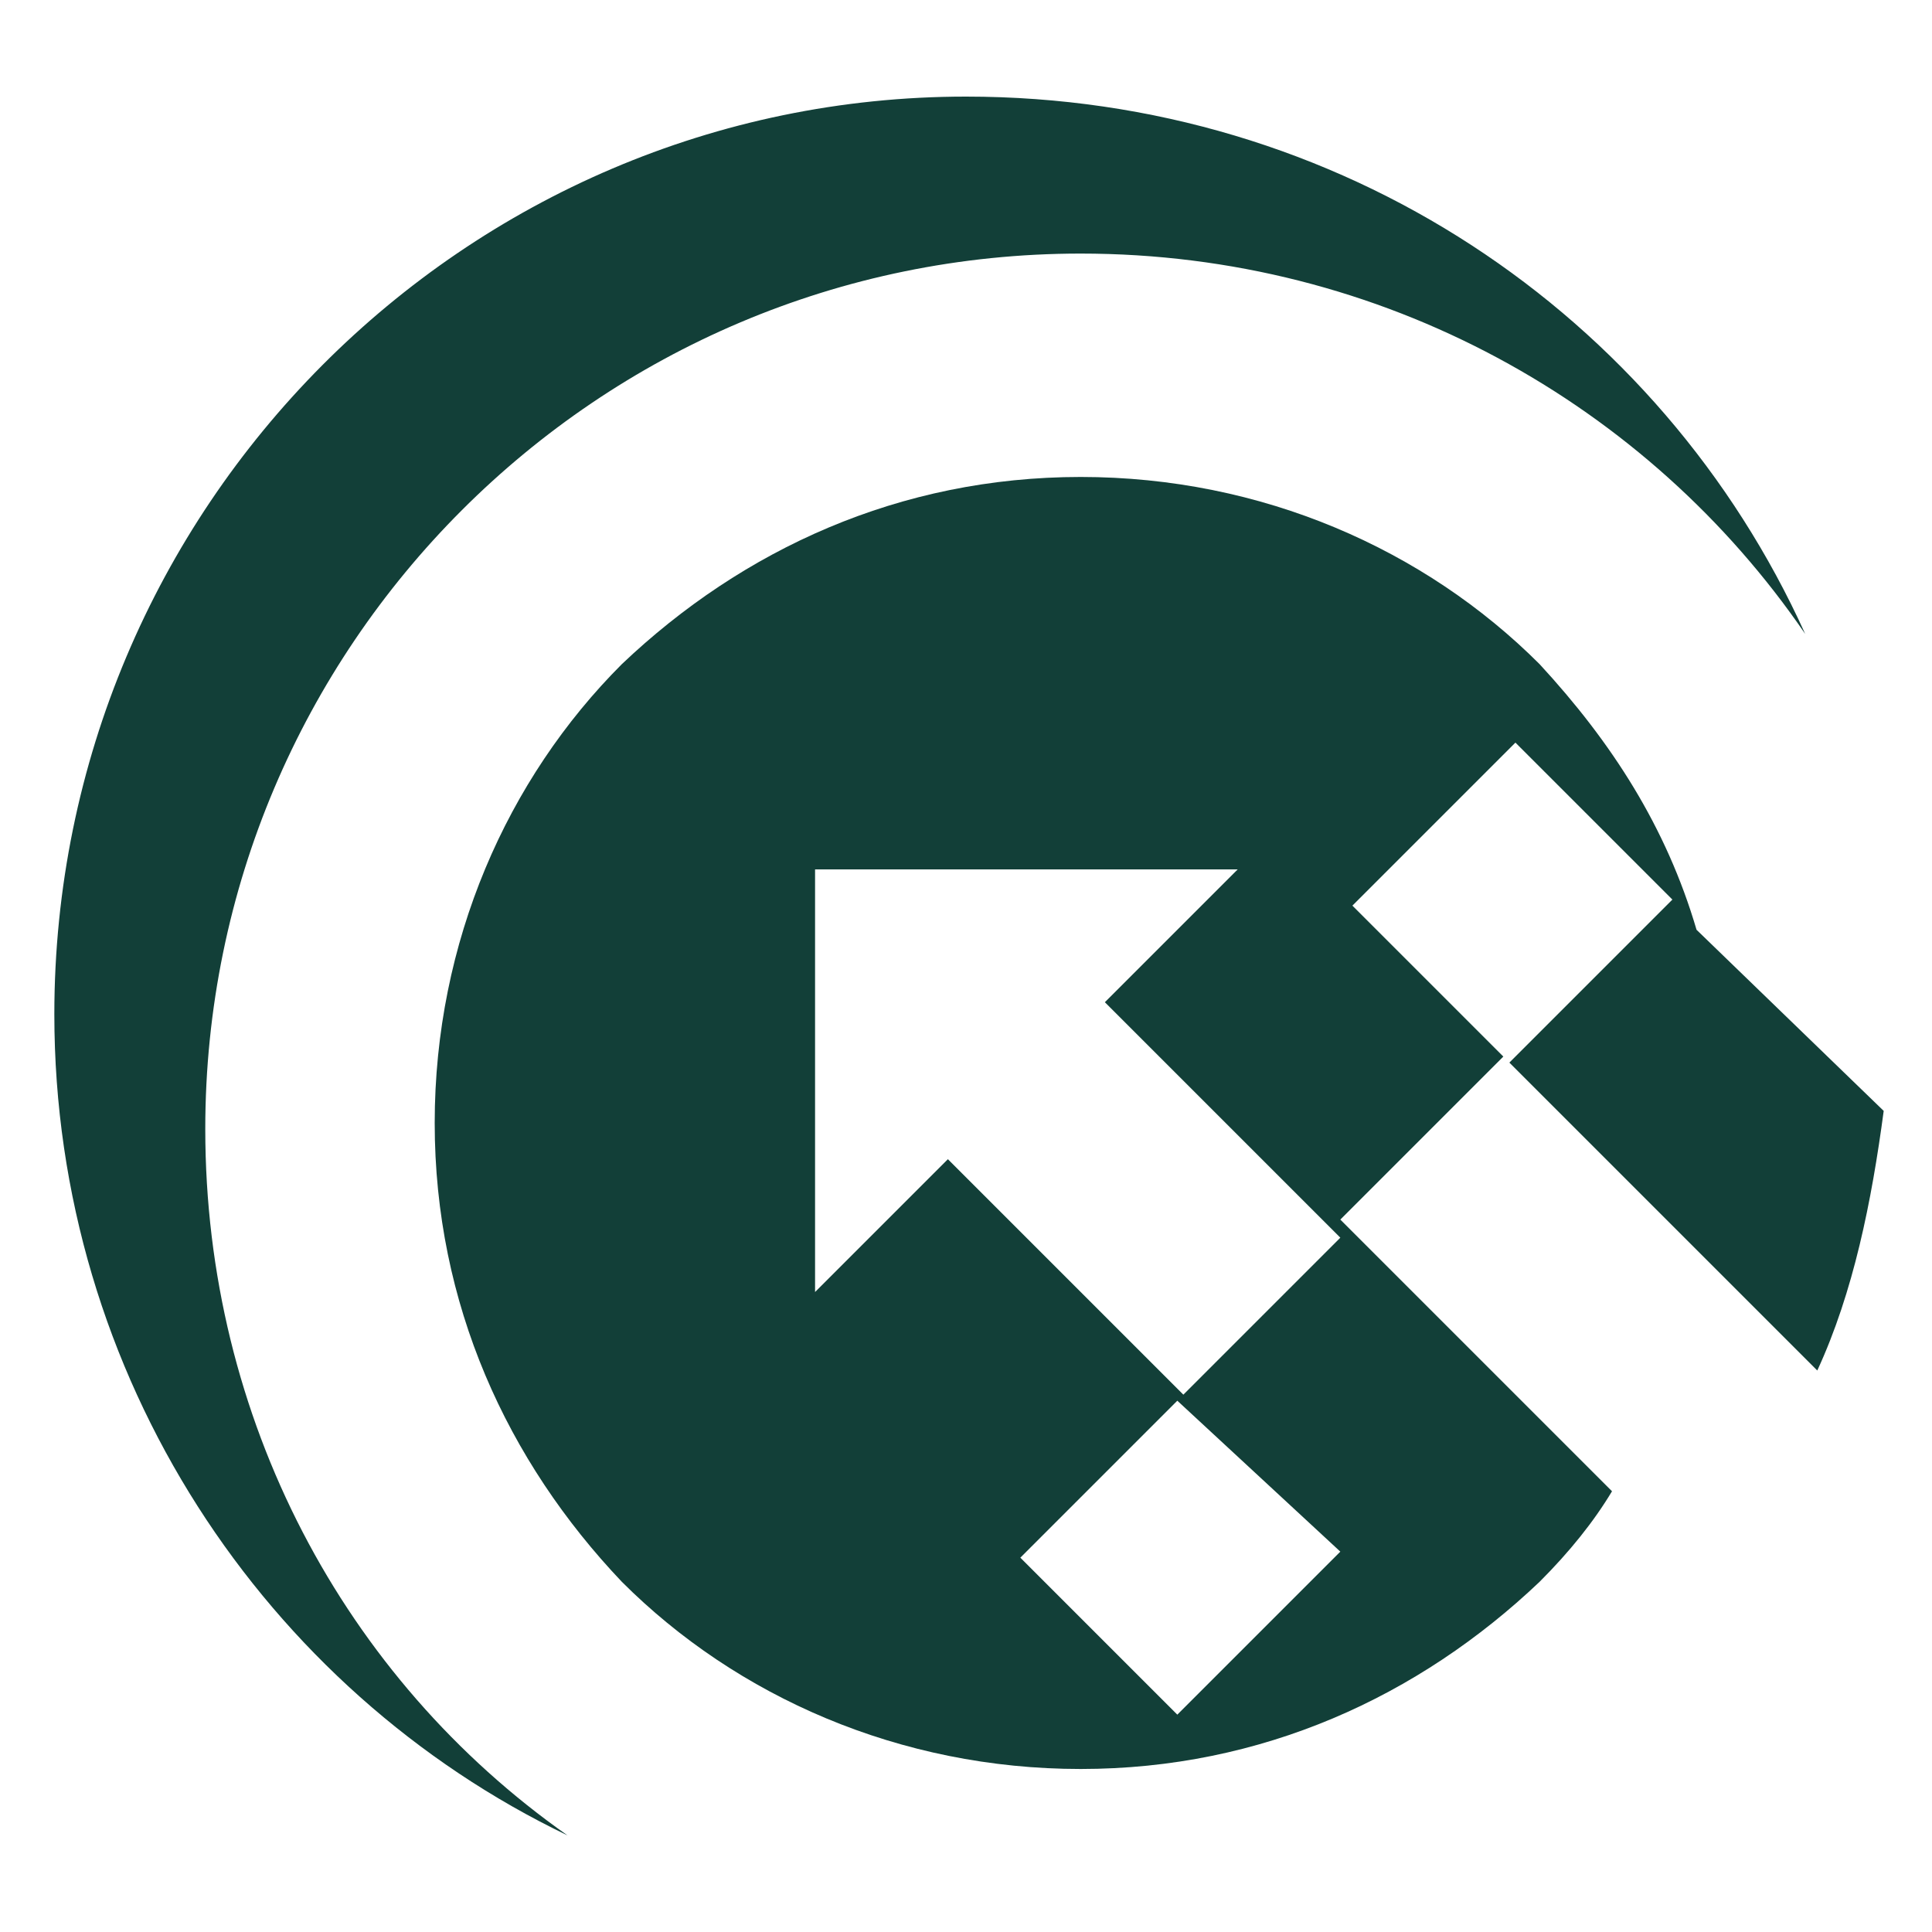
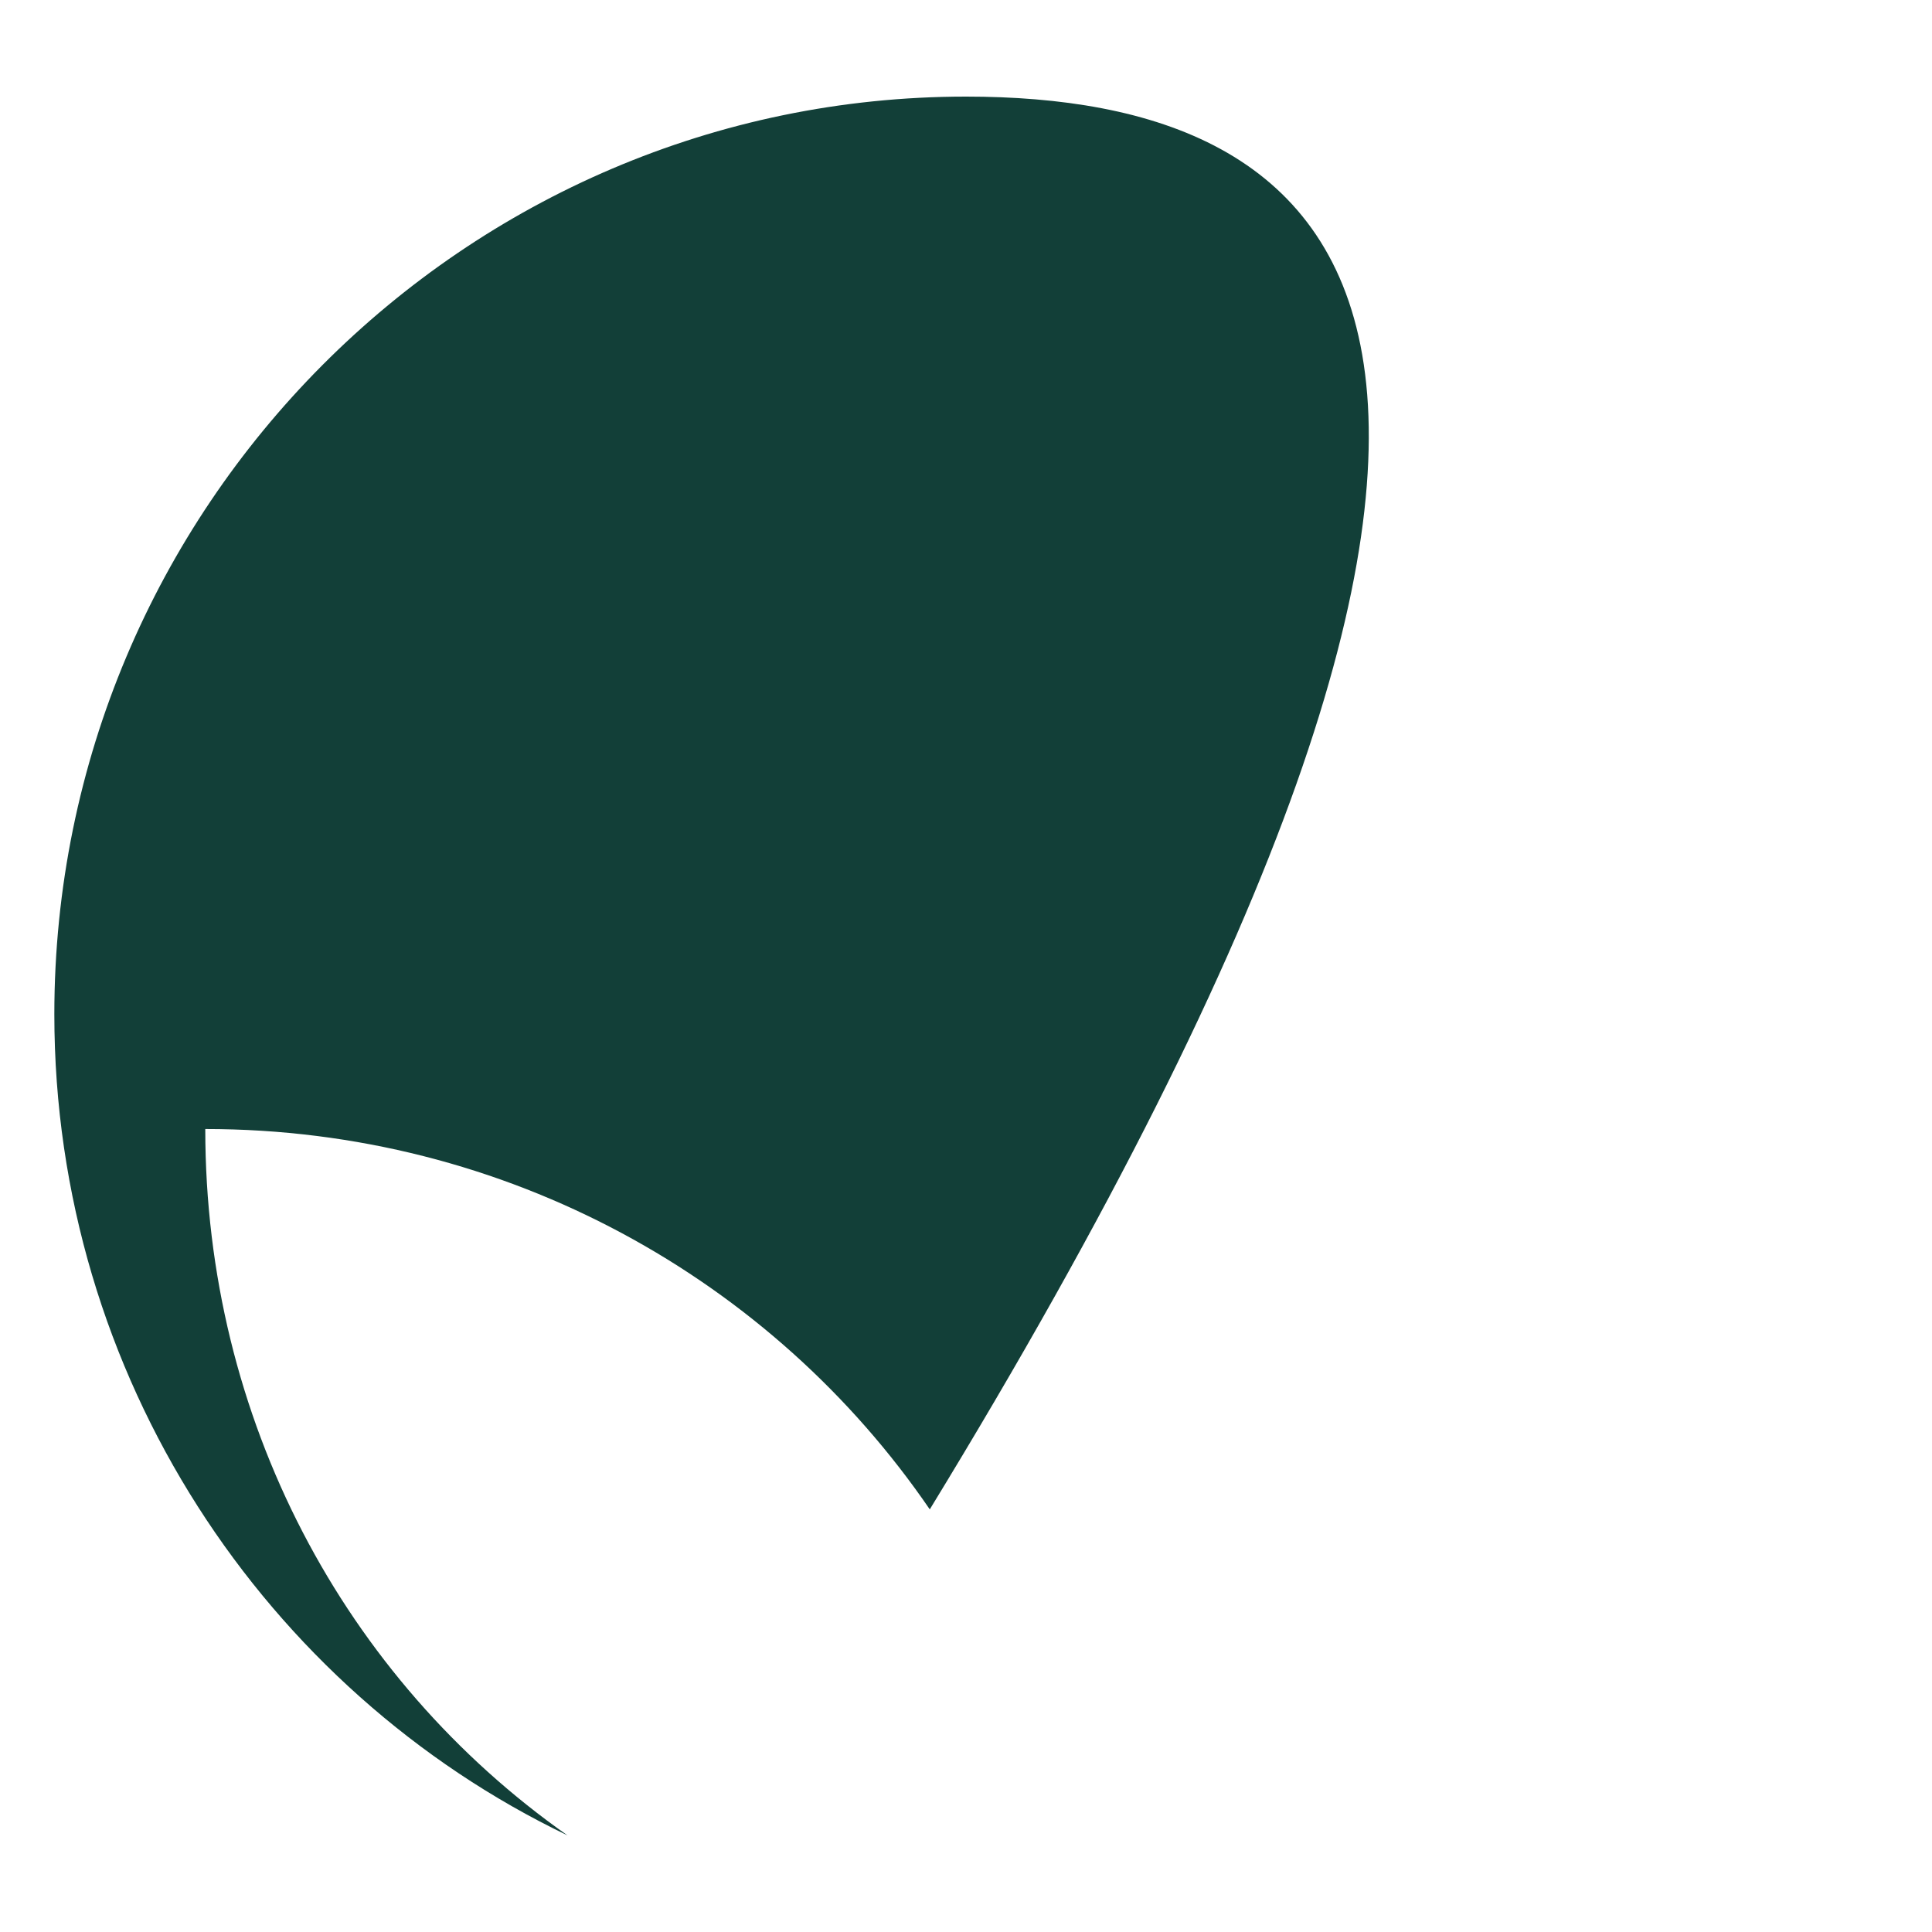
<svg xmlns="http://www.w3.org/2000/svg" version="1.1" id="Layer_1" x="0px" y="0px" width="32px" height="32px" viewBox="0 0 32 32" style="enable-background:new 0 0 32 32;" xml:space="preserve">
  <style type="text/css">
	.st0{fill:#123F38;}
</style>
  <g>
    <g>
-       <path class="st0" d="M3.4,18.7c0-8,6.5-14.5,14.5-14.5c5,0,9.4,2.5,12,6.3C27.5,5.2,22.2,1.6,16,1.6C7.7,1.6,0.9,8.4,0.9,16.8    c0,6,3.5,11.2,8.5,13.6C5.7,27.8,3.4,23.5,3.4,18.7z" />
-       <path class="st0" d="M28.1,15.4c-0.5-1.7-1.4-3.1-2.6-4.4c-1.9-1.9-4.6-3.1-7.6-3.1c-3,0-5.6,1.2-7.6,3.1    c-1.9,1.9-3.1,4.6-3.1,7.6c0,3,1.2,5.6,3.1,7.6c1.9,1.9,4.6,3.1,7.6,3.1c3,0,5.6-1.2,7.6-3.1c0.5-0.5,0.9-1,1.2-1.5l-4.5-4.5    l2.7-2.7L22.4,15l2.7-2.7l2.6,2.6L25,17.6l3.4,3.4c0,0,0,0,0,0l1.7,1.7c0.6-1.3,0.9-2.8,1.1-4.3L28.1,15.4z M22.2,25.7l-2.7,2.7    l-2.6-2.6l2.7-2.7l-3.9-3.9l-2.2,2.2v-7h7l-2.2,2.2l3.9,3.9l-2.7,2.7L22.2,25.7z" />
+       <path class="st0" d="M3.4,18.7c5,0,9.4,2.5,12,6.3C27.5,5.2,22.2,1.6,16,1.6C7.7,1.6,0.9,8.4,0.9,16.8    c0,6,3.5,11.2,8.5,13.6C5.7,27.8,3.4,23.5,3.4,18.7z" />
    </g>
  </g>
</svg>